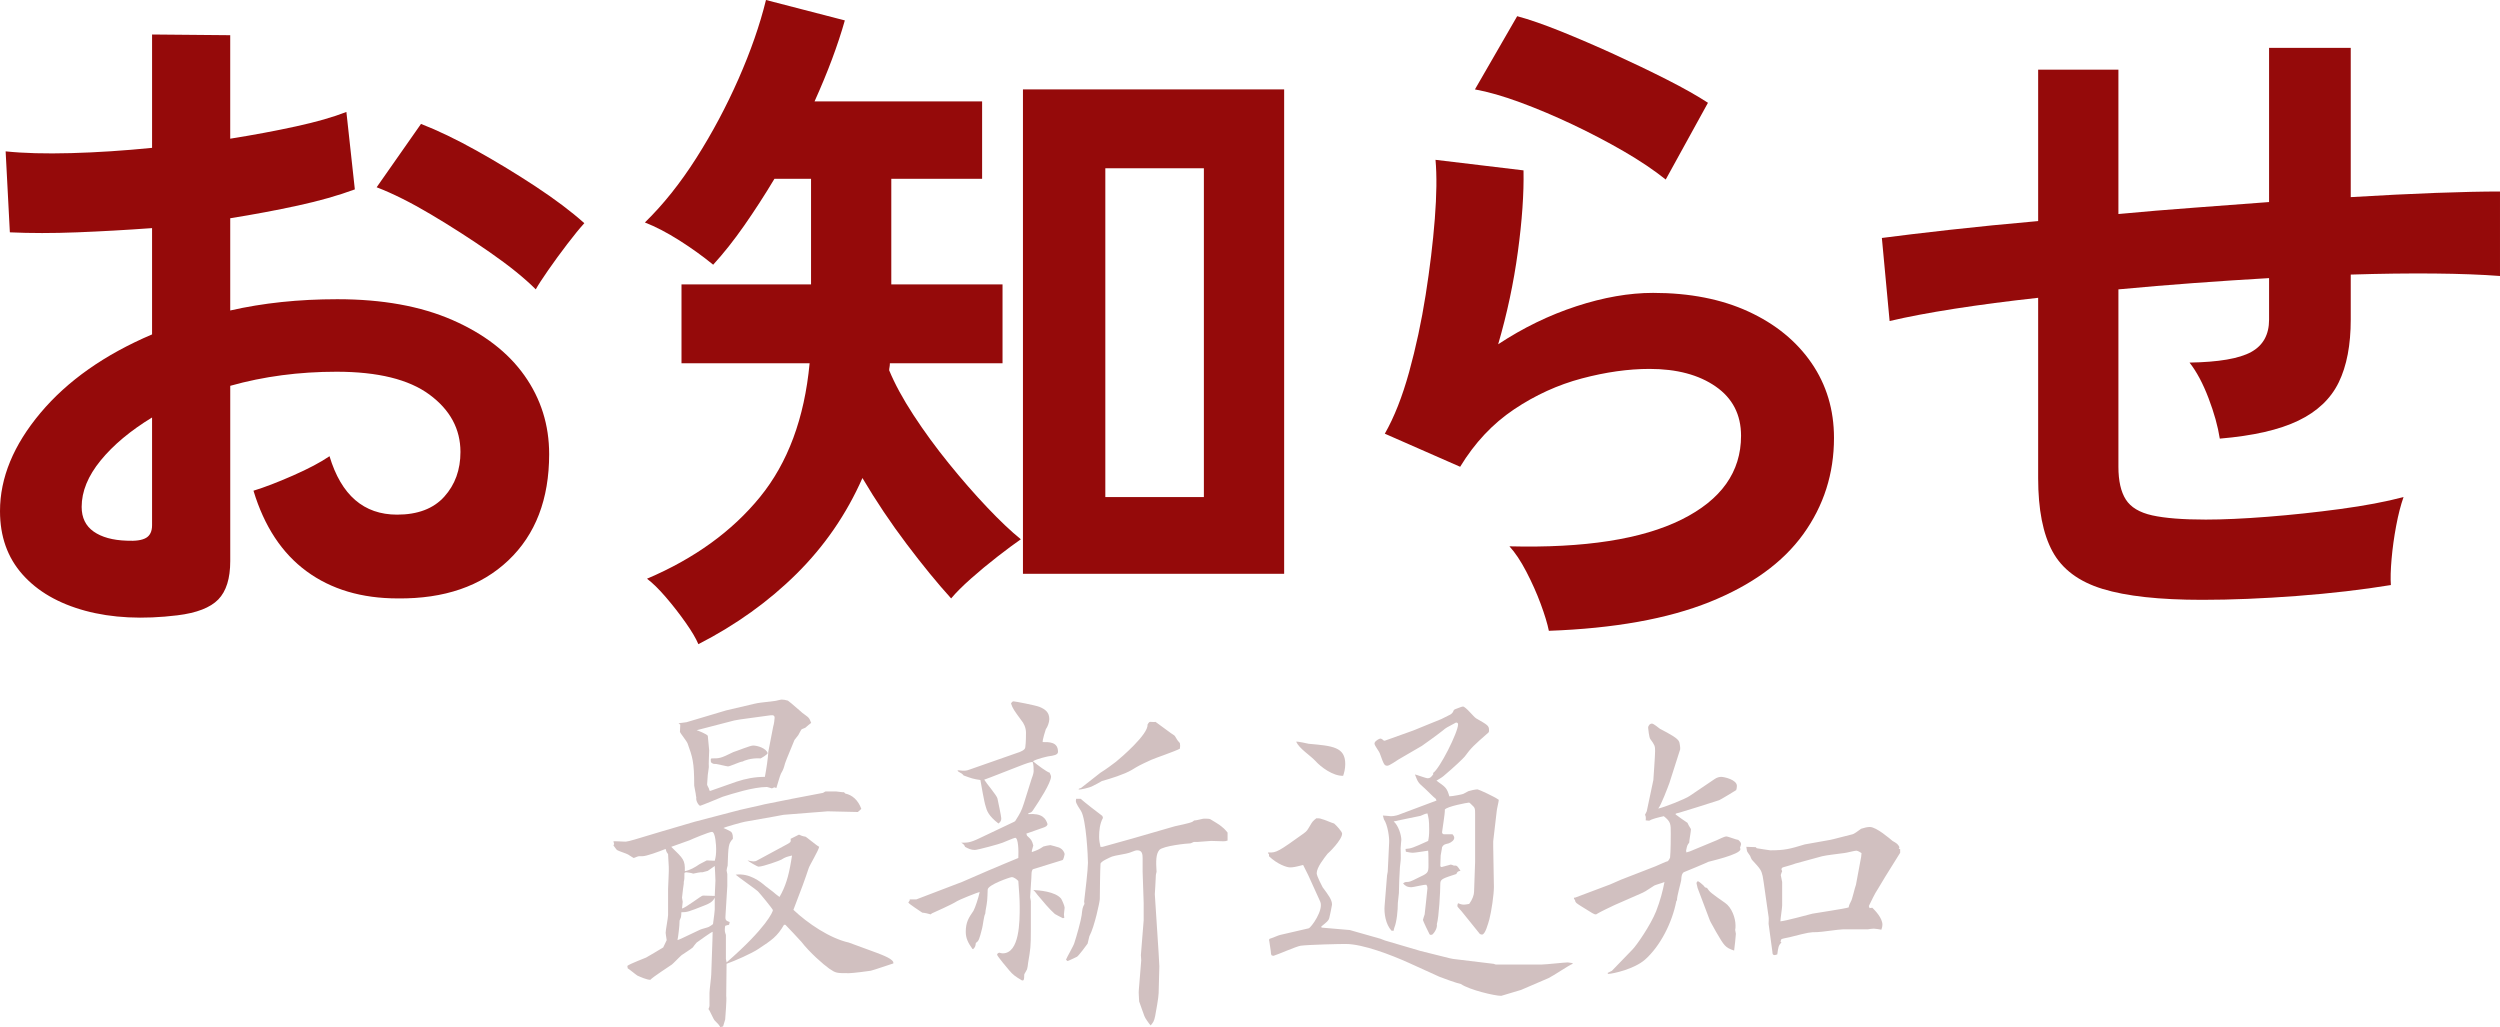
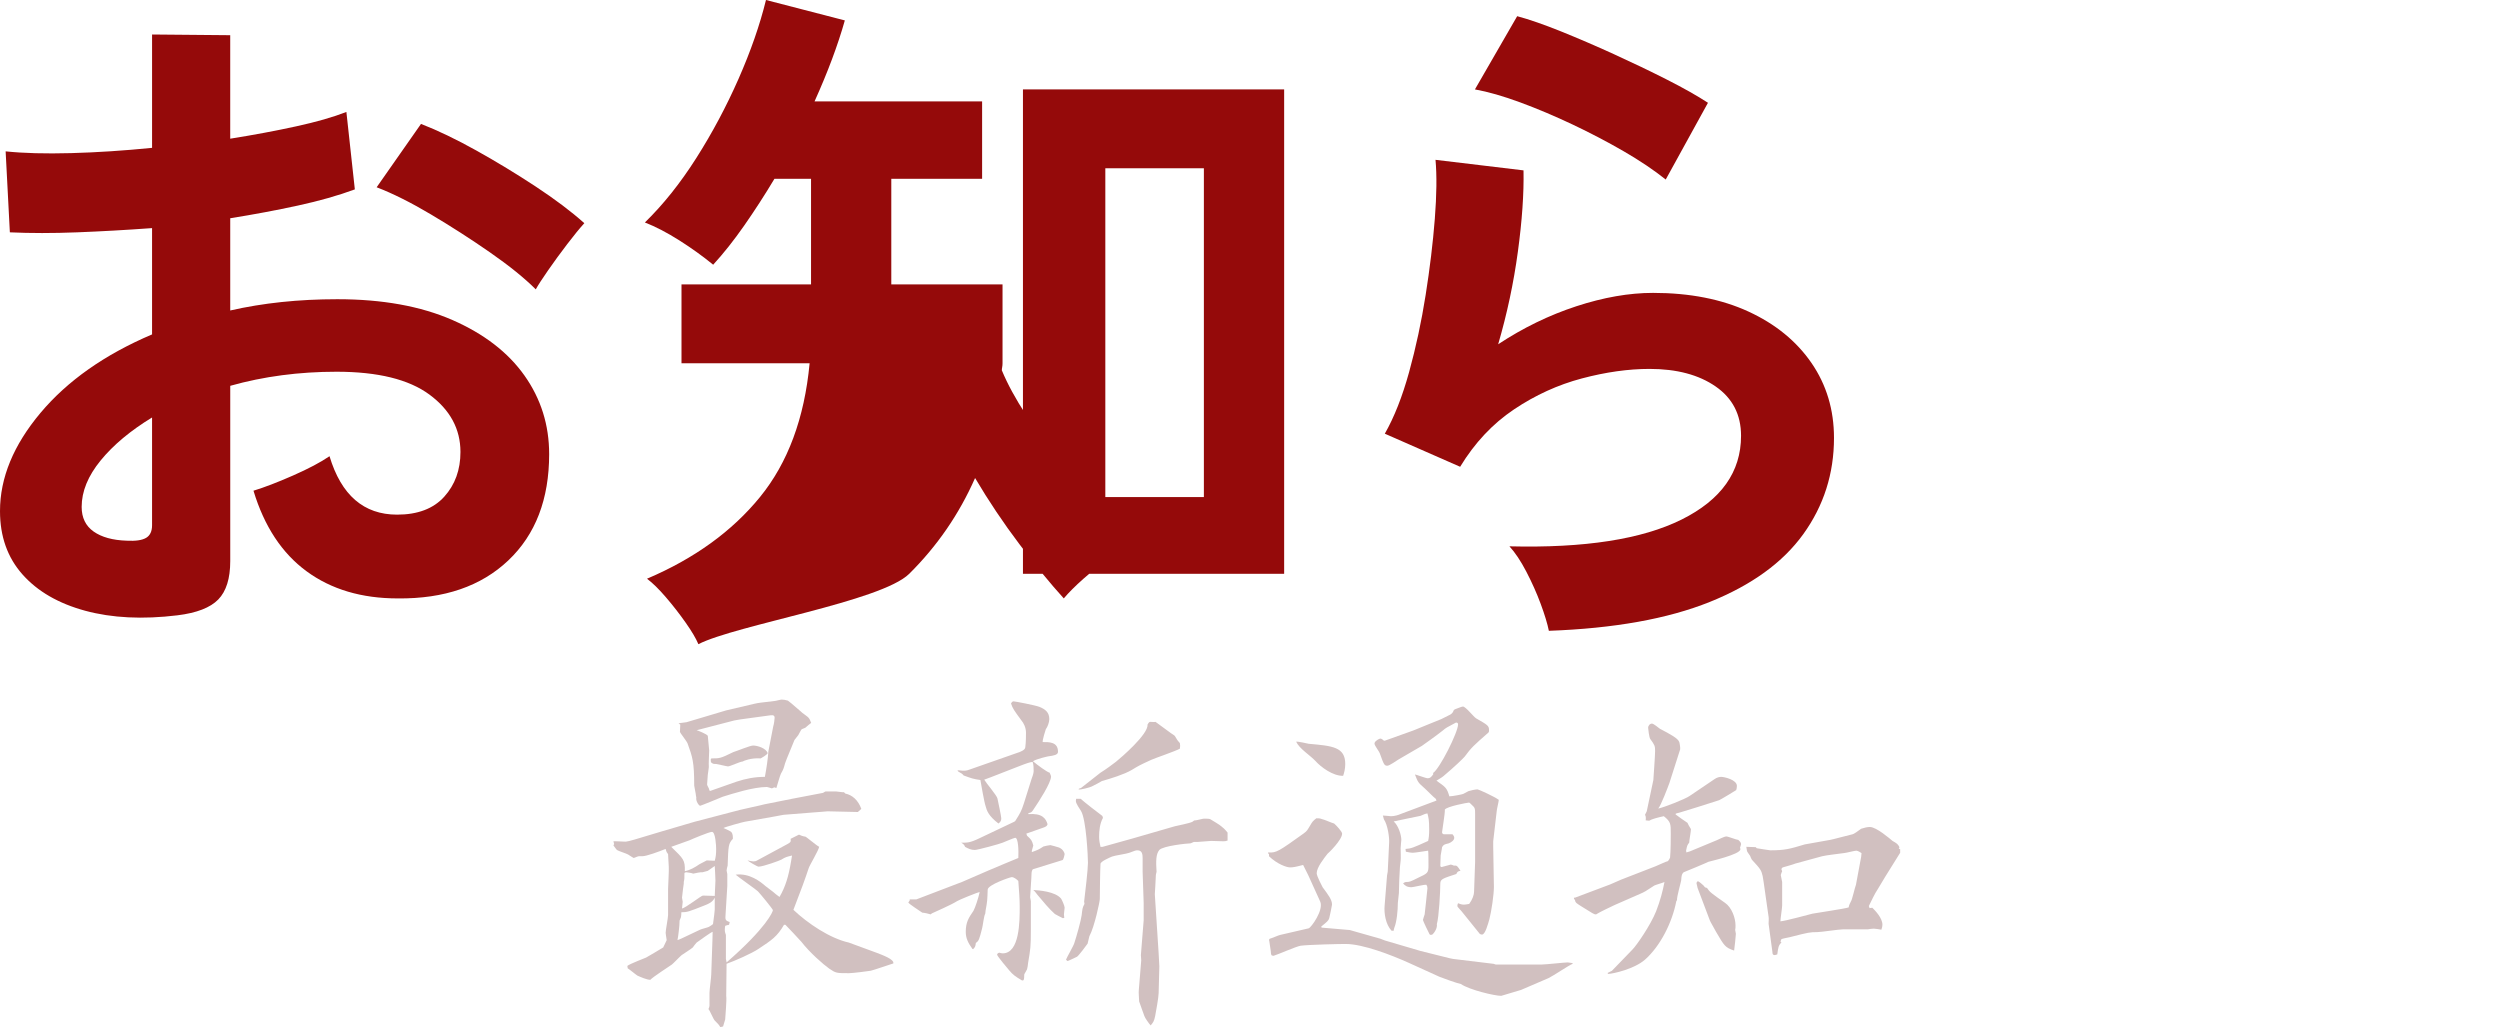
<svg xmlns="http://www.w3.org/2000/svg" version="1.1" id="レイヤー_1" x="0px" y="0px" width="323.141px" height="132.768px" viewBox="0 0 323.141 132.768" style="enable-background:new 0 0 323.141 132.768;" xml:space="preserve">
  <style type="text/css">
	.st0{enable-background:new    ;}
	.st1{fill:#D1C0C0;}
	.st2{fill:#950A0A;}
</style>
  <g class="st0">
    <path class="st1" d="M85.637,107.434l4.14-1.215l5.85-1.53c0.495-0.135,2.7-0.585,3.15-0.72l3.6-0.72l4.005-0.766   c0.09-0.045,0.27-0.18,0.314-0.18h1.396c0.18,0,0.854,0.135,0.99,0.09l0.18,0.18c0.899,0.181,1.665,0.855,2.069,1.98l-0.449,0.404   l-3.915-0.09c-0.045,0-1.53,0.136-1.71,0.136l-3.96,0.314c-0.09,0-0.18,0.045-1.215,0.225l-3.825,0.676   c-0.27,0.045-2.564,0.675-2.744,0.81c0.18,0.09,0.944,0.405,1.034,0.54c0.181,0.225,0.181,0.585,0.181,0.854   c-0.585,0.631-0.585,0.9-0.676,3.465c-0.045,0.091-0.135,0.54-0.135,0.631c0,0.045,0.09,0.404,0.09,0.449v1.575l-0.225,3.69   c-0.045,0.63-0.045,0.765,0.54,0.944l-0.09,0.36c-0.226,0.045-0.271,0.045-0.495,0.135c-0.045,0.225-0.09,0.63,0,0.9   c0,0.045,0.09,0.225,0.09,0.27v3.104l0.09,0.45c5.175-4.5,5.985-6.569,5.985-6.75c0-0.135-1.665-2.159-1.936-2.43   c-0.09-0.135-2.475-1.8-2.88-2.159c1.8-0.226,3.195,0.899,3.87,1.484c0.135,0.135,0.81,0.585,0.945,0.72   c0.314,0.271,0.585,0.495,0.854,0.676c0.765-1.306,1.17-2.655,1.485-4.545l0.135-0.811c-0.72,0.181-0.81,0.181-1.396,0.54   c-0.135,0.09-2.34,0.9-2.925,0.9c-0.18,0-1.305-0.675-1.439-0.811c0.135,0.045,0.675,0.136,0.765,0.136   c0.181,0,0.36-0.046,0.495-0.136l3.915-2.114c0.405-0.226,0.45-0.271,0.405-0.676l1.079-0.539c0.315,0.135,0.36,0.18,0.855,0.27   c0.045,0,1.26,0.99,1.35,1.035c0.136,0.09,0.36,0.27,0.405,0.27c-0.09,0.495-1.215,2.34-1.35,2.745   c-0.495,1.485-0.9,2.61-1.98,5.399c1.845,1.755,4.725,3.69,7.155,4.23l3.555,1.305c0.81,0.315,2.34,0.855,2.205,1.395   c-0.45,0.136-2.521,0.855-2.925,0.945c-0.226,0.045-2.34,0.315-2.79,0.315c-1.62,0-1.71,0-2.565-0.585   c-0.765-0.54-2.52-2.07-3.6-3.465c-0.315-0.36-1.755-1.891-2.07-2.205h-0.18c-0.854,1.484-1.575,1.979-3.285,3.104   c-0.854,0.585-3.104,1.575-4.14,1.936c0,0.359-0.045,4.095-0.045,4.14c0.09,0.495-0.135,2.88-0.135,3.06l-0.271,0.9l-0.359,0.09   c-0.18-0.315-0.226-0.36-0.72-0.855c-0.181-0.18-0.631-1.305-0.811-1.484c0.09-0.181,0.135-0.315,0.135-0.45v-1.665   c0-0.36,0.226-2.024,0.226-2.385c0-0.45,0.18-4.635,0.18-5.49c-0.27,0.091-1.62,1.08-2.069,1.396c-0.091,0.09-0.45,0.54-0.495,0.63   c-0.181,0.18-1.261,0.854-1.44,0.99c-0.225,0.18-1.08,1.079-1.26,1.215c-0.45,0.314-2.475,1.62-2.79,1.979   c-0.45,0-1.26-0.359-1.665-0.54c-0.225-0.135-1.08-0.854-1.26-0.944l-0.045-0.315c0.315-0.27,2.25-0.99,2.43-1.08   c0.36-0.18,1.89-1.125,2.205-1.305l0.45-0.945c-0.045-0.314-0.135-0.81-0.135-0.944c0-0.36,0.314-1.936,0.314-2.295v-3.375   c0-0.45,0.135-2.476,0.09-2.88c-0.045-1.125-0.09-1.215-0.09-1.62c-0.135-0.18-0.225-0.271-0.314-0.675   c-0.9,0.359-2.476,0.944-3.016,0.944h-0.449c-0.136,0-0.585,0.226-0.676,0.226c-0.045,0-0.63-0.405-0.72-0.45   c-0.225-0.135-1.26-0.45-1.439-0.585c-0.091-0.09-0.181-0.225-0.45-0.585l0.09-0.18l-0.09-0.36c0.314,0,0.45,0,1.395,0.045   c0.315,0.045,1.035-0.18,1.351-0.27L85.637,107.434z M88.517,112.608c0.675-0.135,1.305-0.495,1.89-0.9   c0.135-0.09,0.811-0.405,0.945-0.495c0.045,0,0.944,0.045,1.035,0.045c0.135-0.494,0.18-0.854,0.18-1.529   c0-0.405-0.09-2.205-0.54-2.205c-0.36,0-2.61,0.945-2.88,1.08c-0.36,0.135-2.025,0.72-2.385,0.854   C88.337,110.988,88.562,111.168,88.517,112.608z M92.387,116.028c-0.271,0.585-0.811,0.81-1.396,1.034   c-1.935,0.766-2.16,0.855-2.925,0.855c0,0.09,0,0.45-0.045,0.63c-0.135,0.36-0.18,0.405-0.18,0.45c0,0.675-0.181,2.069-0.271,2.52   c0.405-0.135,0.63-0.27,2.925-1.35c0.181-0.09,0.945-0.271,1.125-0.36c0.181-0.09,0.36-0.225,0.54-0.359   c0.18-1.306,0.18-1.396,0.226-1.891V116.028z M88.741,93.349l5.13-1.529l3.645-0.855c0.585-0.135,0.766-0.135,2.61-0.359   c0.135,0,0.765-0.181,0.9-0.181c0.27,0,0.494,0.045,0.81,0.135c0.27,0.181,0.405,0.315,1.665,1.396   c0.135,0.18,0.945,0.675,1.035,0.854c0.09,0.091,0.18,0.271,0.314,0.63c-0.225,0.181-0.314,0.226-0.765,0.631   c-0.045,0.045-0.405,0.135-0.45,0.18c-0.09,0.045-0.36,0.63-0.45,0.765c-0.045,0.09-0.449,0.54-0.495,0.63   c-0.18,0.495-1.079,2.565-1.215,3.016c-0.18,0.63-0.18,0.72-0.54,1.35c-0.135,0.27-0.494,1.575-0.585,1.845l-0.27-0.09   c-0.09,0.045-0.271,0.135-0.315,0.135s-0.54-0.18-0.63-0.18c-1.8,0-4.545,0.899-5.715,1.26c-0.314,0.135-2.835,1.17-2.925,1.17   c-0.135,0-0.585-0.585-0.495-1.08c0-0.045-0.045-0.18-0.045-0.225c0-0.226-0.225-1.17-0.225-1.305c0-3.105-0.225-3.69-0.855-5.445   c-0.09-0.27-0.989-1.395-0.989-1.485c0-0.135,0.045-0.81,0.045-0.944l-0.226-0.18L88.741,93.349z M90.856,115.758   c0.135,0,1.53,0.045,1.53,0.045c0-0.314,0.09-1.71,0.09-1.979c0-0.585-0.09-1.665-0.09-1.89c-0.136,0.09-0.766,0.54-0.9,0.63   c-0.045,0-0.54,0.135-0.675,0.18c-0.18-0.045-1.035,0.135-1.215,0.18c-0.136-0.09-0.855-0.18-0.9-0.18   c-0.09,0-0.225,0.09-0.225,0.09c0,0.675,0,0.811-0.09,1.17c0.045,0.135-0.091,0.72-0.091,0.855c0,0.18-0.135,0.989-0.135,1.17   c0,0.09,0.09,0.449,0.09,0.54c0,0.135-0.09,0.72-0.09,0.854C88.606,117.378,90.632,115.758,90.856,115.758z M95.176,101.044   c1.216-0.405,2.386-0.63,3.69-0.63c0.18-0.945,0.405-2.386,0.45-3.285l0.63-3.24c0.09-0.27,0.18-0.899,0.18-1.125   c0-0.225-0.135-0.359-0.495-0.314l-3.96,0.54l-0.765,0.135l-4.859,1.26c0.18,0.045,1.305,0.495,1.439,0.72   c0,0.045,0.18,1.8,0.18,1.891c0,0.314-0.09,1.845-0.045,2.159c0,0.181-0.135,0.855-0.135,0.99c0,0.225-0.09,1.08-0.09,1.26   c0,0.09,0.18,0.405,0.225,0.495c0.09,0.315,0.09,0.36,0.226,0.315L95.176,101.044z M98.326,98.028   c-1.26-0.09-2.205,0.315-2.34,0.405c-0.315,0-1.62,0.63-1.89,0.63c-0.136,0-1.44-0.314-1.53-0.314c-0.36,0-0.405,0-0.675-0.226   c-0.045-0.449-0.045-0.495,0.18-0.495c0.9,0,1.08,0,2.7-0.81c0.449-0.135,2.205-0.854,2.564-0.854c0.585,0,1.71,0.359,1.89,0.989   C99.136,97.579,98.416,97.983,98.326,98.028z" />
    <path class="st1" d="M117.587,116.253h0.855l5.534-2.115l0.36-0.135l3.42-1.484c0.99-0.405,3.06-1.306,3.87-1.62   c0.045-0.945,0-2.61-0.405-2.61c-0.135,0-1.485,0.585-1.62,0.63c-0.27,0.136-3.239,0.945-3.6,0.945c-0.495,0-0.855-0.18-1.26-0.405   c-0.09-0.225-0.135-0.314-0.495-0.54c0.765,0,1.08,0.045,2.385-0.585l4.455-2.114l0.135-0.091c0.63-0.989,0.81-1.305,1.125-2.294   l0.99-3.15c0.09-0.18,0.27-0.765,0.27-0.99c0-0.314,0-0.899-0.135-1.215c-0.36,0.045-0.675,0.135-1.935,0.63l-3.465,1.351   l-0.855,0.314c0.225,0.405,1.62,2.025,1.71,2.43c0.09,0.405,0.495,2.34,0.495,2.565c0,0.314-0.09,0.45-0.36,0.675   c-1.305-0.99-1.529-1.71-1.665-2.25c-0.18-0.495-0.585-2.88-0.675-3.375c-0.944-0.135-1.17-0.225-2.16-0.585   c-0.18-0.225-0.27-0.27-0.675-0.495l-0.135-0.135l0.135-0.045c0.721,0.09,0.99,0.09,1.44-0.09l6.164-2.16   c0.315-0.09,1.035-0.359,1.035-0.72c0.09-0.675,0.09-1.44,0.09-1.89c0-0.676-0.314-1.261-0.585-1.575   c-0.989-1.35-1.125-1.53-1.35-2.205c0.045-0.09,0.18-0.27,0.315-0.27c0.18,0,2.789,0.494,3.374,0.72   c0.766,0.314,1.261,0.72,1.261,1.575c0,0.404-0.226,1.034-0.45,1.305c-0.045,0.135-0.45,1.395-0.405,1.665   c0.811,0,1.98-0.045,1.98,1.26c0,0.405-0.585,0.495-1.261,0.585c-0.225,0.045-1.439,0.315-1.979,0.63   c0.585,0.495,1.8,1.395,2.16,1.485c0.135,0.27,0.18,0.449,0.18,0.494c0,0.811-1.575,3.24-2.25,4.23   c-0.225,0.359-0.314,0.45-0.675,0.495v0.135c1.755-0.135,2.25,0.54,2.475,1.305c-0.09,0.226-0.135,0.271-0.45,0.405   c-0.135,0.045-1.935,0.675-2.295,0.81l0.091,0.271c0.54,0.495,0.63,0.585,0.81,1.26c-0.18,0.675-0.225,0.72-0.18,0.854   c0.765-0.27,0.944-0.359,1.484-0.72c0.136-0.045,0.766-0.18,0.9-0.18c0.045,0,1.035,0.27,1.125,0.314   c0.54,0.226,0.72,0.721,0.72,0.855c0,0.045-0.135,0.72-0.27,0.765l-3.78,1.17c-0.18,0.045-0.225,0.45-0.225,0.54   c0,0.495-0.181,2.79-0.181,3.105c0,0.09,0.091,0.404,0.091,0.494v3.69c0,2.205-0.046,2.475-0.36,4.319   c0,0.136-0.09,0.721-0.135,0.811c-0.045,0.135-0.36,0.585-0.36,0.675c0,0.18,0,0.585-0.09,0.72l-0.18,0.045   c-0.855-0.495-1.216-0.765-1.665-1.305c-0.226-0.27-1.485-1.755-1.575-2.025c0.045-0.135,0.045-0.18,0.27-0.27   c0.136,0.045,0.36,0.09,0.45,0.09c2.205,0,2.205-4.14,2.205-6.029c0-0.99-0.09-2.115-0.18-3.33c-0.181-0.18-0.54-0.495-0.855-0.495   c-0.18,0-3.104,0.99-3.104,1.62c-0.045,1.35-0.045,1.484-0.271,2.7c0,0.135-0.045,0.314-0.045,0.404   c-0.18,0.271-0.314,1.62-0.404,1.891c-0.36,1.395-0.405,1.619-0.811,1.89c-0.045,0.495-0.135,0.585-0.359,0.81l-0.091-0.045   c-0.54-0.765-0.854-1.35-0.854-2.205c0-1.26,0.405-1.845,0.99-2.699c0.225-0.405,0.63-1.62,0.81-2.431   c-0.225,0-2.745,1.035-2.925,1.17c-0.765,0.495-2.88,1.396-3.24,1.575l-0.18,0.135c-0.315-0.09-0.63-0.18-1.08-0.225   c-0.314-0.225-1.665-1.08-1.8-1.305l0.18-0.271V116.253z M137.387,118.683c-0.181-0.09-0.9-0.449-1.035-0.54   c-0.72-0.63-1.53-1.619-2.25-2.475c-0.045-0.045-0.315-0.45-0.54-0.63c0.72,0.045,2.835,0.18,3.6,1.125   c0.136,0.225,0.45,0.945,0.45,1.17c0,0.135-0.09,0.63-0.09,0.854c0,0.136,0.045,0.405,0.045,0.45L137.387,118.683z    M140.131,116.523c0.136-1.08,0.495-4.186,0.495-4.995c0-0.765-0.225-5.625-0.899-6.705c-0.675-1.035-0.72-1.17-0.63-1.574h0.585   c0.495,0.449,2.295,1.845,2.79,2.204c0.045,0.09,0.09,0.181,0.09,0.271c-0.405,0.72-0.495,1.665-0.495,2.43   c0,0.54,0.09,0.855,0.18,1.305h0.271l3.869-1.08l5.445-1.574c0.359-0.09,1.979-0.405,2.295-0.585   c0.225-0.181,0.225-0.181,0.359-0.181c0.181,0,0.99-0.225,1.125-0.225c0.405,0,0.721,0,0.855,0.09   c0.225,0.135,1.215,0.72,1.395,0.9c0.226,0.18,0.405,0.314,0.811,0.81v1.035c-0.271,0.09-0.36,0.09-0.585,0.09   c-0.226,0-1.306-0.045-1.53-0.045c-0.315,0-1.53,0.135-1.8,0.135h-0.45c-0.045,0-0.36,0.181-0.45,0.181   c-0.359,0-3.51,0.314-4.005,0.854c-0.449,0.54-0.449,1.439-0.359,2.835c0,0.045-0.09,0.27-0.09,0.405   c0,0.359-0.136,2.43-0.136,2.475l0.495,7.649l0.09,1.665l-0.09,3.465c0,0.54-0.359,2.475-0.45,2.97   c-0.135,0.675-0.27,0.855-0.585,1.215c-0.27-0.314-0.72-0.944-0.81-1.215c-0.045-0.135-0.675-1.845-0.675-1.89   c0-0.225-0.09-1.26-0.045-1.44l0.314-3.869l-0.045-0.675l0.36-4.5v-2.25l-0.135-4.005v-1.755c0-0.495-0.045-1.035-0.676-1.035   c-0.225,0-0.314,0.045-1.034,0.315c-0.315,0.135-1.936,0.359-2.25,0.494c-0.315,0.136-1.485,0.631-1.485,0.945   c-0.045,0.63-0.09,3.915-0.09,4.545c0,0.315-0.675,3.555-1.35,4.814c-0.045,0.136-0.181,0.811-0.226,0.945   c-0.09,0.135-1.215,1.665-1.395,1.71c-0.18,0.09-1.125,0.54-1.17,0.54c-0.09,0-0.181-0.135-0.226-0.18   c0.136-0.36,0.99-1.801,1.08-2.16c0.271-0.811,0.855-2.88,0.945-3.6c0.09-0.766,0.09-0.945,0.36-1.44L140.131,116.523z    M139.456,101.943l0.271-0.09l2.52-1.979c0.675-0.405,1.62-1.125,1.98-1.396c0.675-0.54,4.229-3.6,4.095-4.814   c0.045-0.09,0.18-0.36,0.359-0.36c0.09,0,0.585,0.045,0.675,0c0.405,0.271,2.16,1.62,2.431,1.755   c0.09,0.045,0.359,0.585,0.449,0.675c0.091,0.091,0.226,0.271,0.271,0.315c0.045,0.315,0.045,0.405,0,0.72   c-0.54,0.315-3.195,1.215-3.689,1.44c-1.575,0.72-1.71,0.81-2.521,1.305c-0.99,0.585-2.745,1.125-3.87,1.44   c-0.045,0.045-1.125,0.63-1.35,0.72c-0.18,0.09-1.439,0.45-1.665,0.359L139.456,101.943z" />
    <path class="st1" d="M163.937,110.179c1.035,0.09,1.396-0.181,4.545-2.431c0.495-0.359,0.495-0.449,0.855-1.034   c0.314-0.54,0.359-0.586,0.81-0.945c0.315,0,0.45,0,0.675,0.09c0.271,0.045,1.396,0.54,1.62,0.585   c0.225,0.18,1.035,1.035,1.035,1.305c0,0.811-1.755,2.521-1.89,2.61c-0.45,0.585-1.396,1.755-1.396,2.52   c0,0.36,0.72,1.71,0.765,1.8c0.766,1.035,1.216,1.62,1.216,2.25c0,0.045-0.315,1.665-0.36,1.755   c-0.09,0.315-0.315,0.495-1.035,1.08l0.045,0.135l3.646,0.315l3.959,1.125l0.585,0.225l4.59,1.351l3.78,0.944l0.45,0.09l5.22,0.631   l0.27,0.09h5.985c0.495,0,2.925-0.271,3.329-0.271l0.631,0.09v0.091c-0.54,0.225-2.61,1.619-3.105,1.845l-3.555,1.529   c-0.72,0.226-1.979,0.585-2.564,0.766c-0.855,0-4.096-0.766-5.221-1.53c-0.494-0.09-2.475-0.81-2.789-0.945l-3.96-1.8   c-2.205-0.989-5.895-2.43-8.145-2.43c-0.9,0-4.726,0.09-5.805,0.225c-0.585,0.091-3.016,1.17-3.511,1.306   c-0.314-0.045-0.314-0.045-0.359-0.63c-0.045-0.181-0.18-1.351-0.226-1.44l0.091-0.135c0.225-0.045,1.125-0.45,1.35-0.495   l3.689-0.854c0.315-0.091,1.98-2.386,1.485-3.465l-1.53-3.375l-0.675-1.351c-1.035,0.271-1.305,0.315-1.71,0.315   s-1.62-0.405-2.7-1.44v-0.27l-0.135-0.135L163.937,110.179z M169.156,96.139c3.061,0.271,4.726,0.405,4.726,2.61   c0,0.63-0.136,1.125-0.271,1.529c-1.305,0.045-2.88-1.125-3.6-1.935c-0.675-0.72-2.07-1.575-2.475-2.475   C167.807,95.824,168.932,96.094,169.156,96.139z M179.011,95.733l3.646-1.305l3.645-1.484l1.17-0.585   c0.271-0.181,0.315-0.271,0.45-0.585l0.135-0.091c0.18-0.045,0.855-0.359,1.035-0.359c0.36,0,1.395,1.35,1.71,1.529   c1.485,0.855,1.665,0.945,1.665,1.53c0,0.135,0,0.225-0.09,0.315c-1.846,1.619-2.205,1.935-3.061,3.104   c-0.18,0.225-1.35,1.35-2.744,2.52c-0.136,0.136-0.766,0.495-0.9,0.585c1.215,0.855,1.35,0.945,1.665,2.025   c0.405,0,1.755-0.271,1.8-0.315c0.09-0.045,0.585-0.314,0.675-0.359c0.271-0.09,0.9-0.226,1.17-0.226   c0.135,0,2.205,0.945,2.745,1.351c0,0.225-0.27,1.26-0.27,1.484l-0.45,3.87v0.72l0.09,5.175c0,0.99-0.315,3.15-0.585,4.186   c-0.18,0.63-0.54,1.979-0.945,1.979c-0.135,0-0.314-0.045-0.404-0.225l-2.25-2.79c-0.091-0.136-0.54-0.54-0.54-0.675   c0-0.136,0.045-0.271,0.09-0.36c0.45,0.18,0.585,0.18,0.81,0.18c0.136,0,0.36-0.045,0.63-0.09c0.405-0.54,0.63-1.17,0.63-1.575   l0.136-3.869v-6.03c0-0.854,0-0.944-0.405-1.305c-0.27-0.271-0.315-0.315-0.405-0.315c-0.18,0-2.835,0.495-3.104,0.9   c0.045,0.45-0.36,2.745-0.36,2.925c0,0.135,0.09,0.27,0.271,0.27h1.08c0.09,0.091,0.225,0.271,0.225,0.45   c0,0.315-0.36,0.585-0.72,0.721c-0.585,0.135-0.675,0.18-0.855,0.494c0,0.181-0.18,0.945-0.18,1.08   c0,0.226-0.045,1.215-0.045,1.305c0,0.136,0.09,0.181,0.18,0.181s1.08-0.315,1.17-0.315c0.045,0,0.36,0.09,0.405,0.135   c0.405-0.045,0.45,0.046,0.854,0.676c-0.314,0.045-0.404,0.09-0.54,0.404c-1.619,0.54-2.069,0.63-2.069,1.215   c0,1.035-0.18,4.41-0.45,5.266c0.09,0.449-0.27,1.08-0.585,1.35c-0.27,0.09-0.314,0-0.36-0.045   c-0.09-0.135-0.854-1.755-0.854-1.845s0.18-0.54,0.225-0.721c0-0.045,0.36-3.194,0.36-3.374c0-0.181-0.045-0.315-0.135-0.45   c-0.315-0.045-1.665,0.314-1.936,0.314c-0.585,0-0.854-0.225-1.079-0.495c0.135-0.09,0.225-0.18,0.404-0.18   c0.45,0,0.54-0.045,1.53-0.54c1.26-0.585,1.35-0.63,1.35-1.62c0-0.27,0-1.755-0.045-1.89c-0.314,0.045-1.71,0.271-1.979,0.271   c-0.315,0-0.63-0.091-0.9-0.136l-0.045-0.359c0.72-0.045,0.945-0.135,2.925-1.035c0.09-0.405,0.135-0.765,0.135-1.485   c0-1.26-0.09-1.529-0.225-2.069c-0.315,0.045-0.36,0.09-0.9,0.314c-0.18,0.045-3.329,0.675-3.465,0.721   c0.585,0.494,0.99,1.71,0.99,2.385c0,0.045-0.09,0.899-0.09,1.08c0,0.27,0.045,1.439,0,1.619c0,0.136-0.09,0.721-0.09,0.811   c0,0.27-0.09,1.484-0.09,1.71c0,0.27-0.045,1.439-0.045,1.665c0,0.18-0.136,1.08-0.136,1.26c0,0.944-0.135,2.43-0.449,3.194   c-0.046,0.136-0.091,0.315-0.091,0.405h-0.27c-0.765-0.81-0.99-2.25-0.9-3.24l0.315-3.914l0.09-0.495l0.18-3.735   c0.045-0.63-0.18-2.295-0.675-3.015l-0.135-0.495c0.315,0,0.945,0.09,1.035,0.09c0.495,0,1.035-0.18,1.215-0.27l4.68-1.755   l-0.09-0.225c-0.271-0.181-1.26-1.216-1.485-1.396c-0.81-0.72-0.81-0.72-1.215-1.755c0.271,0.045,1.396,0.495,1.665,0.495   c0.271,0,0.45-0.135,0.72-0.54l-0.045-0.135c0.855-0.54,3.24-5.265,3.24-6.3c0-0.181-0.135-0.226-0.271-0.226   c-1.17,0.63-1.305,0.676-1.71,1.035c-0.675,0.54-2.43,1.8-2.699,1.98l-3.015,1.755c-0.226,0.135-1.171,0.81-1.44,0.81   c-0.405,0-0.45-0.135-0.99-1.62c-0.045-0.18-0.675-0.989-0.675-1.215c0-0.09,0-0.18,0.18-0.359   c0.046-0.046,0.405-0.315,0.585-0.315c0.136,0,0.36,0.18,0.45,0.27H179.011z" />
    <path class="st1" d="M203.447,116.028h0.135l4.545-1.71l1.44-0.63l4.409-1.71c0.271-0.091,1.351-0.63,1.62-0.676   c0.135-0.18,0.225-0.314,0.27-0.449c0.091-0.721,0.091-2.97,0.091-3.15c0-1.215,0-1.484-0.9-2.205   c-0.81,0.181-1.53,0.36-1.89,0.585l-0.45-0.045c0.045-0.449,0-0.54-0.09-0.72l0.225-0.45l0.855-4.05   c0-0.135,0.225-3.06,0.225-3.734s-0.045-0.766-0.63-1.575c-0.135-0.18-0.27-1.305-0.27-1.439c0-0.271,0.225-0.54,0.494-0.54   c0.226,0,0.9,0.585,1.035,0.675c1.305,0.675,2.295,1.215,2.475,1.665c0.046,0,0.181,0.854,0.136,0.989l-1.396,4.365   c-0.18,0.495-1.08,2.88-1.439,3.285c0.72-0.136,3.465-1.215,4.05-1.62l3.194-2.16c0.36-0.27,0.721-0.314,0.9-0.314   c0.36,0,2.024,0.359,2.024,1.17c0,0.18-0.045,0.449-0.09,0.54c-0.359,0.225-1.979,1.215-2.205,1.305   c-1.26,0.405-4.364,1.395-5.175,1.62c-0.18,0.045-0.404,0.09-0.449,0.135v0.09c0.225,0.18,1.305,0.945,1.529,1.08   c0.045,0.135,0.271,0.54,0.45,0.81c0,0.315-0.225,1.485-0.225,1.755c-0.226,0.271-0.271,0.36-0.405,1.035l0.045,0.226l0.45-0.136   l3.465-1.439c0.18-0.09,1.035-0.495,1.215-0.495c0.27,0,1.35,0.45,1.575,0.45c0.135,0.135,0.359,0.314,0.359,0.54   c0,0.09-0.09,0.359-0.135,0.449c0.045,0.136,0.045,0.181,0.045,0.226c0,0.675-4.05,1.575-4.14,1.62   c-0.135,0.09-3.06,1.305-3.195,1.35c-0.225,0.225-0.27,0.36-0.314,1.035c0,0.135-0.585,2.16-0.54,2.564l-0.09,0.135   c-0.54,2.79-2.07,5.806-4.05,7.561c-1.396,1.215-4.05,1.8-4.725,1.845l-0.091-0.045v-0.09l0.54-0.271l2.655-2.745   c0.54-0.54,2.34-3.149,3.06-4.949c0.54-1.396,0.855-2.61,1.08-3.78c-0.18,0.09-1.125,0.36-1.305,0.45   c-1.08,0.72-1.305,0.854-1.845,1.08l-3.285,1.439c-0.585,0.271-1.89,0.9-2.25,1.125c-0.045,0.045-0.135,0.09-0.18,0.09   c-0.271,0-0.405-0.135-1.8-0.989c-0.63-0.405-0.855-0.495-0.9-0.855l-0.135-0.18V116.028z M219.422,114.769   c0-0.091-0.136-0.54-0.136-0.586c0-0.135,0.091-0.27,0.181-0.27c0.135,0,0.675,0.495,0.72,0.54c0.18,0.225,0.18,0.27,0.45,0.315   c0.359,0.539,0.54,0.675,2.34,1.935c0.854,0.585,1.35,1.935,1.35,2.925c0,0.225,0,0.36-0.045,0.585c0,0.09,0.09,0.36,0.09,0.495   c0,0.225-0.18,1.89-0.225,2.16c-1.17-0.405-1.26-0.585-2.34-2.431c-0.675-1.215-0.766-1.35-0.855-1.619L219.422,114.769z    M227.071,109.639c0.27,0.045,1.665,0.27,1.755,0.27c1.89,0,2.52-0.18,4.455-0.765l3.284-0.585c0.136,0,2.431-0.63,2.88-0.721   c0.136,0,0.766-0.449,1.125-0.72c0.45-0.135,0.766-0.225,1.125-0.225c0.855,0,2.655,1.575,2.925,1.8   c0.63,0.36,0.676,0.405,0.9,0.81l-0.09,0.181l0.18,0.09v0.45l-1.935,3.104c-0.271,0.45-0.675,1.125-0.945,1.575   c-0.405,0.585-0.854,1.574-1.17,2.205l0.09,0.27l0.36-0.045c0.359,0.36,1.305,1.305,1.305,2.205c0,0.18-0.045,0.359-0.135,0.63   c-0.18-0.045-0.855-0.135-0.99-0.135c-0.18,0-0.495,0.045-0.765,0.09h-3.195c-0.54,0-2.835,0.359-3.33,0.359   c-0.944,0-1.17,0.046-3.284,0.585c-0.271,0.091-0.945,0.181-1.351,0.315l-0.135,0.315l0.135,0.09   c-0.404,0.495-0.404,0.585-0.539,1.574c-0.046,0-0.226,0.091-0.36,0.091c-0.226,0-0.271-0.181-0.271-0.405l-0.494-3.645   c0-0.136,0.045-0.766,0-0.9c-0.136-0.81-0.676-4.905-0.766-5.265c-0.18-0.765-0.27-0.9-1.395-2.115   c-0.045-0.045-0.181-0.359-0.226-0.495c-0.045-0.09-0.404-0.54-0.404-0.63s-0.09-0.45-0.09-0.54l1.215,0.045L227.071,109.639z    M240.48,111.213c0.045-0.135,0.135-0.72,0.135-0.944c-0.09-0.045-0.449-0.315-0.675-0.315c-0.225,0-1.395,0.315-1.62,0.315   c-0.63,0.09-2.249,0.27-2.789,0.404l-3.465,0.945c-0.181,0.09-1.44,0.45-1.62,0.495c-0.09,0.045-0.181,0.135-0.181,0.27   l0.091,0.226c-0.045,0.09-0.136,0.314-0.181,0.495c0.045,0.225,0.136,0.72,0.181,0.899v3.015c0,0.36-0.226,1.755-0.226,2.07   c0.675-0.045,3.555-0.854,4.14-0.99c0.721-0.135,4.141-0.63,4.681-0.81c0.045-0.315,0.18-0.54,0.314-0.811   c0.135-0.18,0.495-1.8,0.63-2.114L240.48,111.213z" />
  </g>
  <g class="st0">
    <path class="st2" d="M22.932,79.534c-4.49,0.546-8.463,0.348-11.921-0.592c-3.458-0.941-6.158-2.503-8.099-4.687   C0.97,72.072,0,69.342,0,66.065c0-4.307,1.743-8.538,5.232-12.694c3.487-4.154,8.295-7.537,14.423-10.146v-13.74   c-3.337,0.242-6.567,0.425-9.691,0.546c-3.125,0.122-6.021,0.122-8.69,0L0.728,19.564c2.305,0.243,5.126,0.319,8.463,0.228   c3.336-0.091,6.825-0.318,10.465-0.682V4.459L29.757,4.55v13.377c3.033-0.484,5.869-1.015,8.509-1.593   c2.639-0.575,4.807-1.197,6.506-1.865l1.092,10.01c-2.124,0.789-4.581,1.487-7.37,2.094c-2.792,0.606-5.703,1.152-8.736,1.638   v11.921c2.123-0.484,4.337-0.849,6.643-1.092c2.305-0.242,4.701-0.364,7.189-0.364c5.824,0,10.783,0.896,14.878,2.685   c4.096,1.79,7.204,4.186,9.328,7.189c2.123,3.003,3.185,6.385,3.185,10.146c0,5.823-1.76,10.405-5.277,13.74   c-3.52,3.338-8.281,4.974-14.287,4.914c-4.673,0-8.6-1.167-11.785-3.503c-3.185-2.335-5.476-5.809-6.87-10.42   c1.395-0.424,3.094-1.076,5.096-1.956c2.002-0.879,3.579-1.714,4.732-2.503c1.516,5.036,4.428,7.553,8.735,7.553   c2.669,0,4.701-0.773,6.098-2.32c1.395-1.547,2.093-3.472,2.093-5.778c0-2.972-1.335-5.444-4.004-7.416   c-2.67-1.971-6.675-2.958-12.012-2.958c-4.854,0-9.435,0.607-13.741,1.82v22.659c0,2.245-0.517,3.898-1.547,4.959   C27.178,78.547,25.419,79.229,22.932,79.534z M16.38,69.888c1.151,0.062,1.986-0.06,2.502-0.364   c0.515-0.303,0.773-0.849,0.773-1.638V53.963c-2.791,1.699-5.005,3.549-6.643,5.551s-2.457,4.004-2.457,6.006   c0,1.396,0.515,2.457,1.547,3.186C13.134,69.433,14.56,69.828,16.38,69.888z M69.251,37.401c-1.456-1.456-3.429-3.049-5.915-4.778   c-2.488-1.729-5.036-3.366-7.645-4.914c-2.608-1.547-4.945-2.714-7.007-3.503l5.733-8.19c2.184,0.851,4.58,2.002,7.188,3.458   s5.156,3.003,7.645,4.642c2.486,1.638,4.58,3.216,6.278,4.731c-0.606,0.669-1.351,1.578-2.229,2.73   c-0.88,1.153-1.699,2.274-2.457,3.367C70.084,36.036,69.554,36.854,69.251,37.401z" />
-     <path class="st2" d="M90.271,83.265c-0.304-0.728-0.85-1.653-1.638-2.775c-0.789-1.123-1.638-2.215-2.548-3.275   c-0.91-1.062-1.729-1.866-2.457-2.412c6.127-2.607,10.995-6.127,14.605-10.556c3.608-4.428,5.747-10.192,6.415-17.29H88.088V36.764   h16.744V23.114H100.1c-1.273,2.124-2.579,4.14-3.913,6.051c-1.335,1.911-2.67,3.595-4.004,5.051   c-1.335-1.092-2.791-2.139-4.368-3.14c-1.578-1.001-3.063-1.774-4.459-2.32c2.366-2.305,4.58-5.08,6.644-8.326   c2.062-3.245,3.882-6.657,5.46-10.238C97.035,6.613,98.219,3.216,99.008,0L109.2,2.639c-0.91,3.217-2.216,6.704-3.913,10.465   h21.657v10.011h-11.738v13.649h14.378v10.192h-14.561c0,0.182-0.016,0.35-0.045,0.5c-0.031,0.152-0.046,0.289-0.046,0.41   c0.729,1.76,1.774,3.686,3.14,5.778s2.881,4.172,4.55,6.233c1.668,2.063,3.321,3.958,4.96,5.688   c1.638,1.729,3.094,3.109,4.368,4.141c-0.79,0.546-1.791,1.289-3.004,2.229c-1.214,0.941-2.365,1.896-3.458,2.866   c-1.092,0.972-1.941,1.82-2.548,2.548c-1.76-1.94-3.671-4.276-5.732-7.007c-2.063-2.729-3.975-5.581-5.733-8.554   c-2.063,4.672-4.899,8.797-8.509,12.376S95.125,80.776,90.271,83.265z M132.223,74.165V11.557h33.761v62.608H132.223z    M142.87,64.246h12.739V21.749H142.87V64.246z" />
+     <path class="st2" d="M90.271,83.265c-0.304-0.728-0.85-1.653-1.638-2.775c-0.789-1.123-1.638-2.215-2.548-3.275   c-0.91-1.062-1.729-1.866-2.457-2.412c6.127-2.607,10.995-6.127,14.605-10.556c3.608-4.428,5.747-10.192,6.415-17.29H88.088V36.764   h16.744V23.114H100.1c-1.273,2.124-2.579,4.14-3.913,6.051c-1.335,1.911-2.67,3.595-4.004,5.051   c-1.335-1.092-2.791-2.139-4.368-3.14c-1.578-1.001-3.063-1.774-4.459-2.32c2.366-2.305,4.58-5.08,6.644-8.326   c2.062-3.245,3.882-6.657,5.46-10.238C97.035,6.613,98.219,3.216,99.008,0L109.2,2.639c-0.91,3.217-2.216,6.704-3.913,10.465   h21.657v10.011h-11.738v13.649h14.378v10.192c0,0.182-0.016,0.35-0.045,0.5c-0.031,0.152-0.046,0.289-0.046,0.41   c0.729,1.76,1.774,3.686,3.14,5.778s2.881,4.172,4.55,6.233c1.668,2.063,3.321,3.958,4.96,5.688   c1.638,1.729,3.094,3.109,4.368,4.141c-0.79,0.546-1.791,1.289-3.004,2.229c-1.214,0.941-2.365,1.896-3.458,2.866   c-1.092,0.972-1.941,1.82-2.548,2.548c-1.76-1.94-3.671-4.276-5.732-7.007c-2.063-2.729-3.975-5.581-5.733-8.554   c-2.063,4.672-4.899,8.797-8.509,12.376S95.125,80.776,90.271,83.265z M132.223,74.165V11.557h33.761v62.608H132.223z    M142.87,64.246h12.739V21.749H142.87V64.246z" />
    <path class="st2" d="M200.2,81.536c-0.183-0.91-0.532-2.063-1.047-3.458c-0.517-1.396-1.138-2.79-1.865-4.187   c-0.729-1.395-1.456-2.486-2.185-3.275c9.706,0.243,17.122-0.91,22.25-3.458c5.126-2.548,7.689-6.157,7.689-10.829   c0-2.73-1.092-4.854-3.276-6.37c-2.184-1.516-5.036-2.275-8.554-2.275c-2.73,0-5.643,0.41-8.736,1.229   c-3.094,0.819-6.021,2.154-8.781,4.004c-2.762,1.852-5.082,4.323-6.962,7.417l-9.736-4.277c1.213-2.123,2.259-4.777,3.14-7.962   c0.878-3.186,1.592-6.507,2.138-9.965s0.94-6.734,1.184-9.828c0.241-3.094,0.272-5.642,0.091-7.644l11.375,1.364   c0.06,2.974-0.182,6.477-0.729,10.511c-0.546,4.035-1.396,8.023-2.548,11.967c3.215-2.123,6.582-3.761,10.102-4.914   c3.518-1.151,6.825-1.729,9.919-1.729c4.731,0,8.841,0.806,12.33,2.412c3.488,1.608,6.202,3.822,8.145,6.643   c1.941,2.821,2.912,6.052,2.912,9.691c0,4.611-1.319,8.752-3.958,12.422c-2.64,3.671-6.675,6.598-12.104,8.781   C215.563,79.989,208.632,81.231,200.2,81.536z M215.306,23.205c-1.517-1.213-3.321-2.426-5.414-3.641   c-2.094-1.213-4.293-2.365-6.598-3.458c-2.307-1.092-4.565-2.047-6.779-2.866c-2.216-0.818-4.172-1.379-5.87-1.684l5.46-9.464   c1.577,0.425,3.458,1.078,5.643,1.957c2.184,0.88,4.473,1.865,6.87,2.957c2.396,1.092,4.671,2.184,6.825,3.276   c2.152,1.092,3.927,2.093,5.323,3.003L215.306,23.205z" />
-     <path class="st2" d="M284.647,77.532c-5.521,0-9.813-0.471-12.876-1.411c-3.064-0.939-5.219-2.548-6.461-4.822   c-1.244-2.275-1.866-5.444-1.866-9.51V38.493c-3.883,0.425-7.478,0.896-10.783,1.41c-3.308,0.517-6.112,1.047-8.417,1.593   l-1.001-10.738c2.305-0.303,5.217-0.651,8.735-1.047c3.518-0.394,7.34-0.773,11.466-1.137V9.009h10.374v18.655   c3.215-0.303,6.476-0.576,9.783-0.819c3.306-0.241,6.536-0.484,9.691-0.728V6.188h10.556v19.292   c4.004-0.241,7.658-0.423,10.966-0.546c3.306-0.12,6.081-0.182,8.326-0.182v10.92c-2.366-0.182-5.202-0.287-8.509-0.318   c-3.307-0.03-6.901,0.016-10.783,0.137v5.823c0,3.276-0.516,5.977-1.547,8.1c-1.032,2.124-2.775,3.776-5.232,4.959   c-2.457,1.184-5.84,1.957-10.146,2.321c-0.243-1.577-0.729-3.322-1.456-5.233c-0.729-1.91-1.547-3.442-2.457-4.595   c3.761-0.061,6.415-0.515,7.963-1.365c1.547-0.849,2.32-2.244,2.32-4.187v-5.368c-3.155,0.182-6.386,0.395-9.691,0.637   c-3.308,0.243-6.568,0.516-9.783,0.819v22.932c0,1.82,0.319,3.23,0.956,4.231s1.774,1.684,3.412,2.048   c1.639,0.363,3.943,0.546,6.916,0.546c2.244,0,4.914-0.121,8.008-0.364c3.095-0.242,6.218-0.576,9.373-1.001   c3.154-0.424,5.884-0.939,8.19-1.547c-0.364,1.032-0.683,2.274-0.956,3.73c-0.272,1.456-0.47,2.883-0.591,4.277   c-0.122,1.396-0.152,2.519-0.091,3.367c-3.701,0.607-7.751,1.077-12.148,1.41C292.488,77.364,288.408,77.532,284.647,77.532z" />
  </g>
</svg>